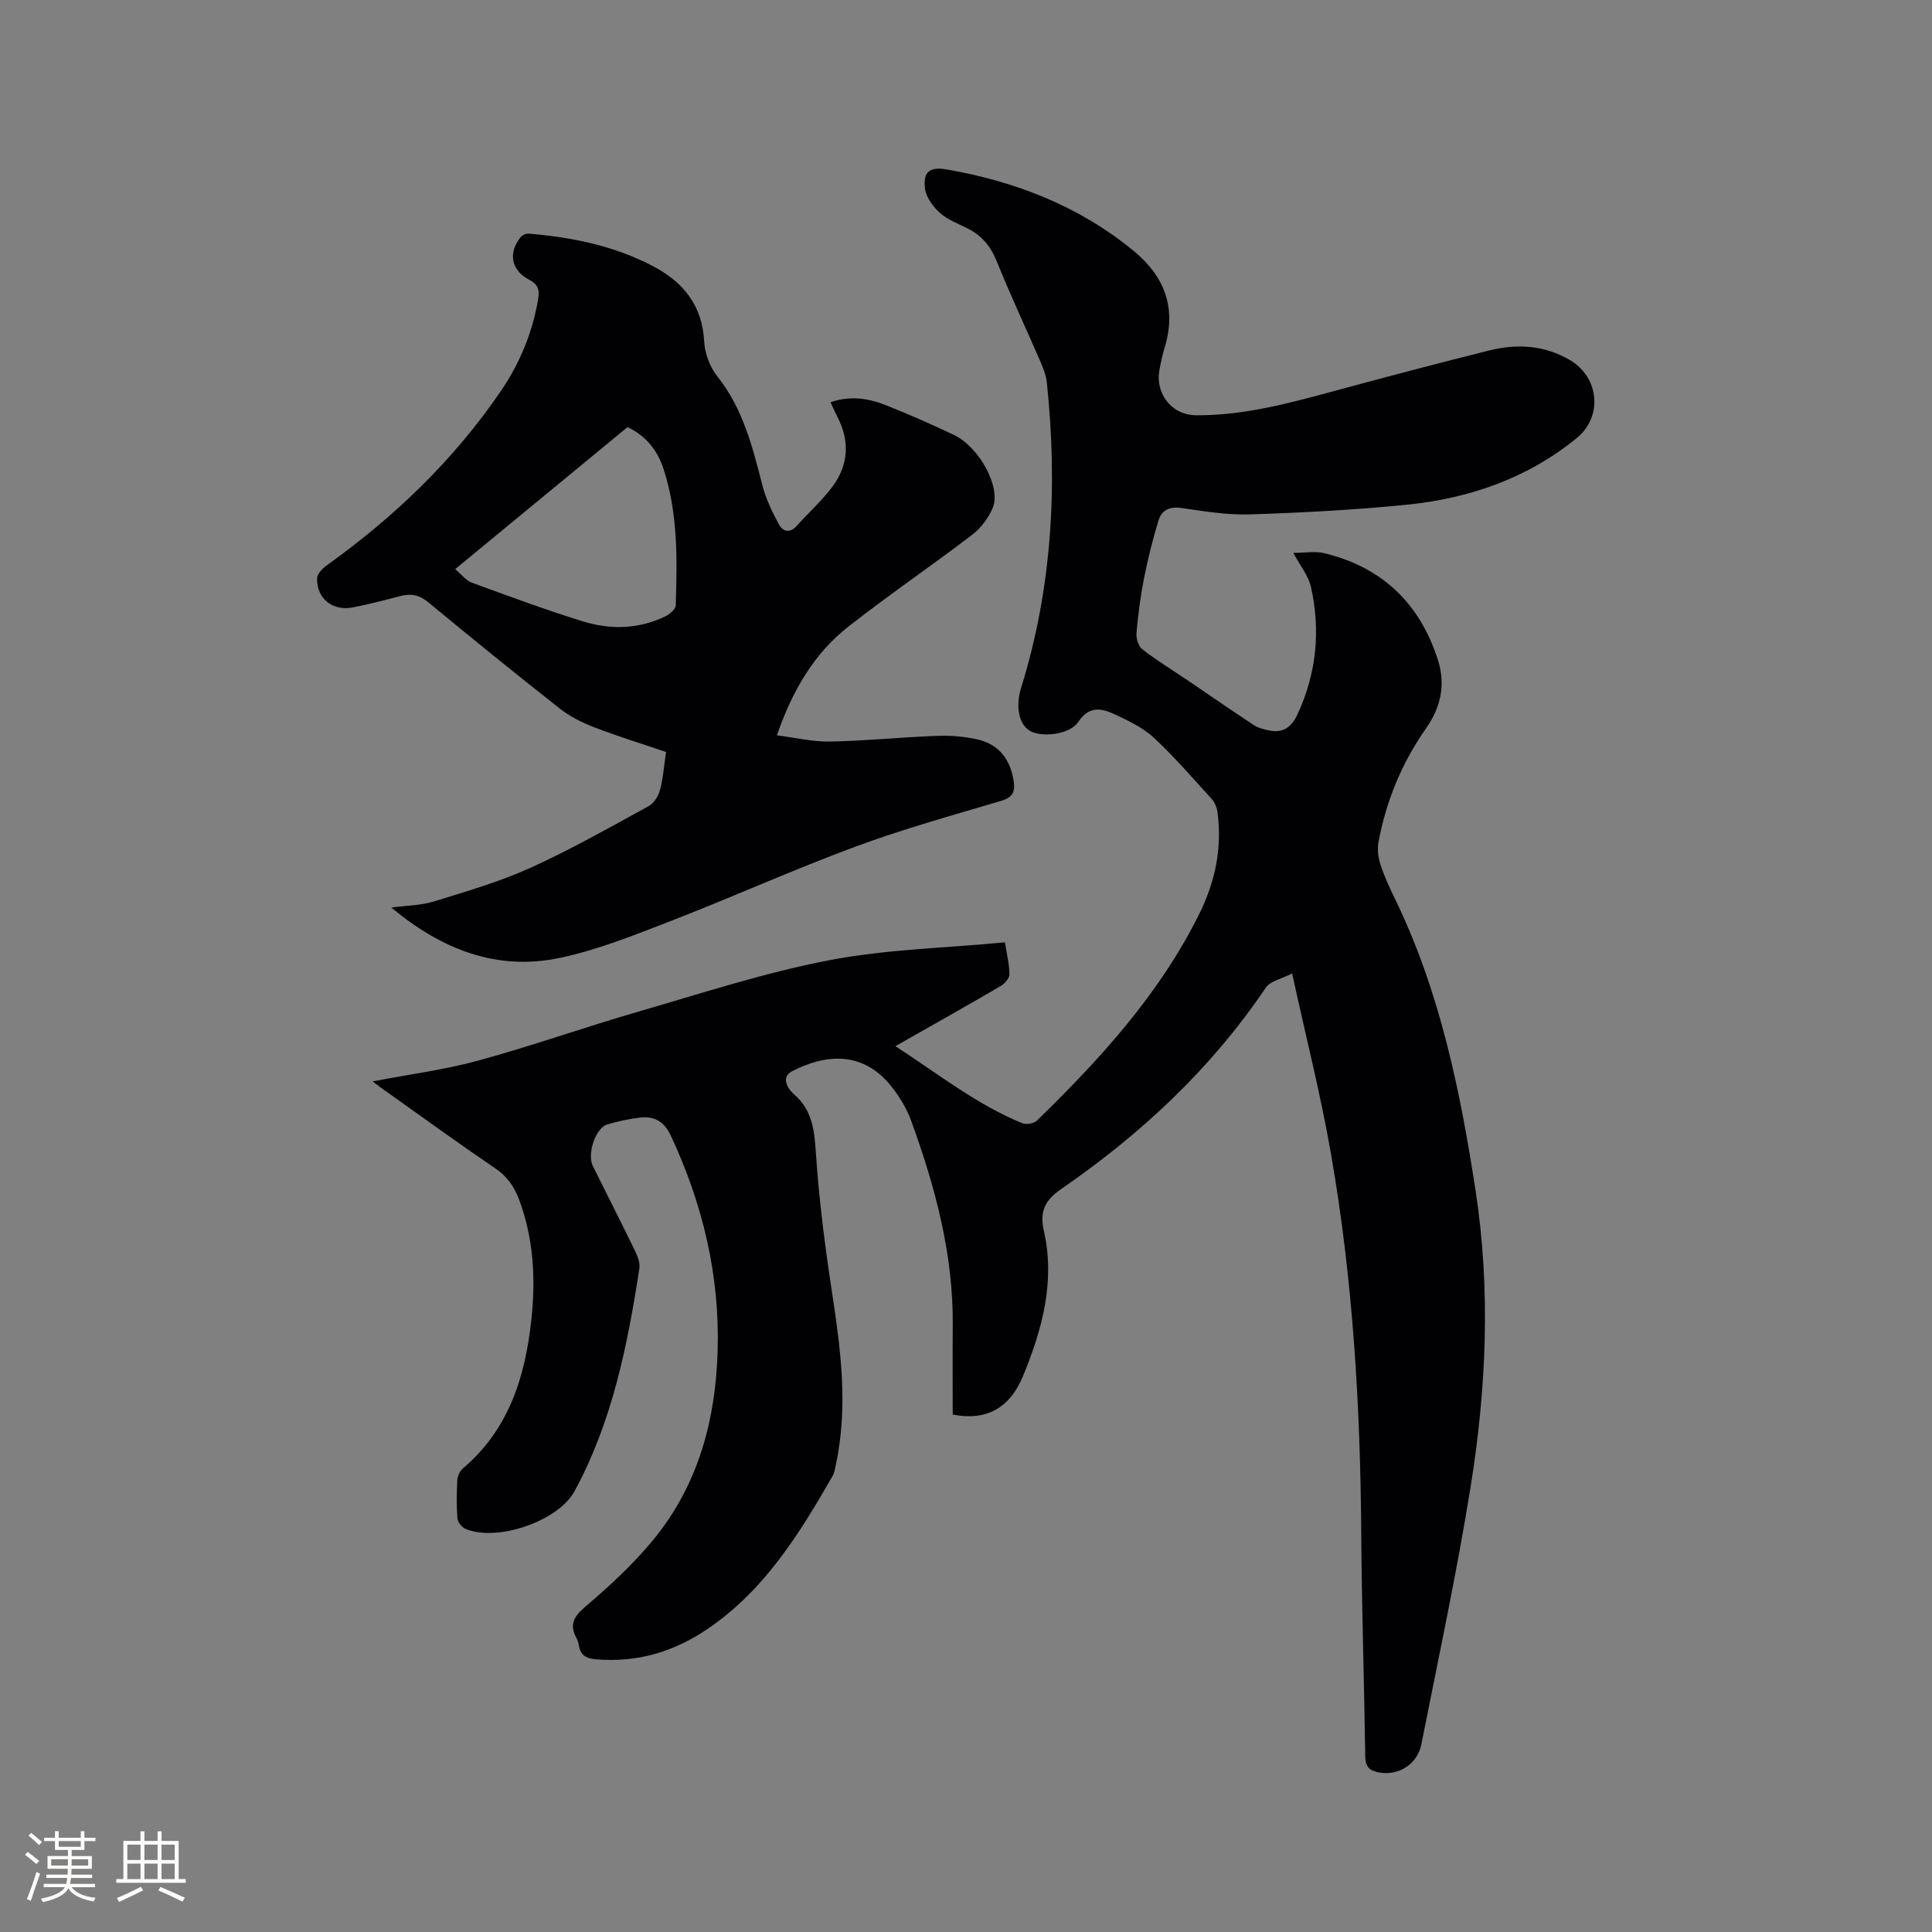
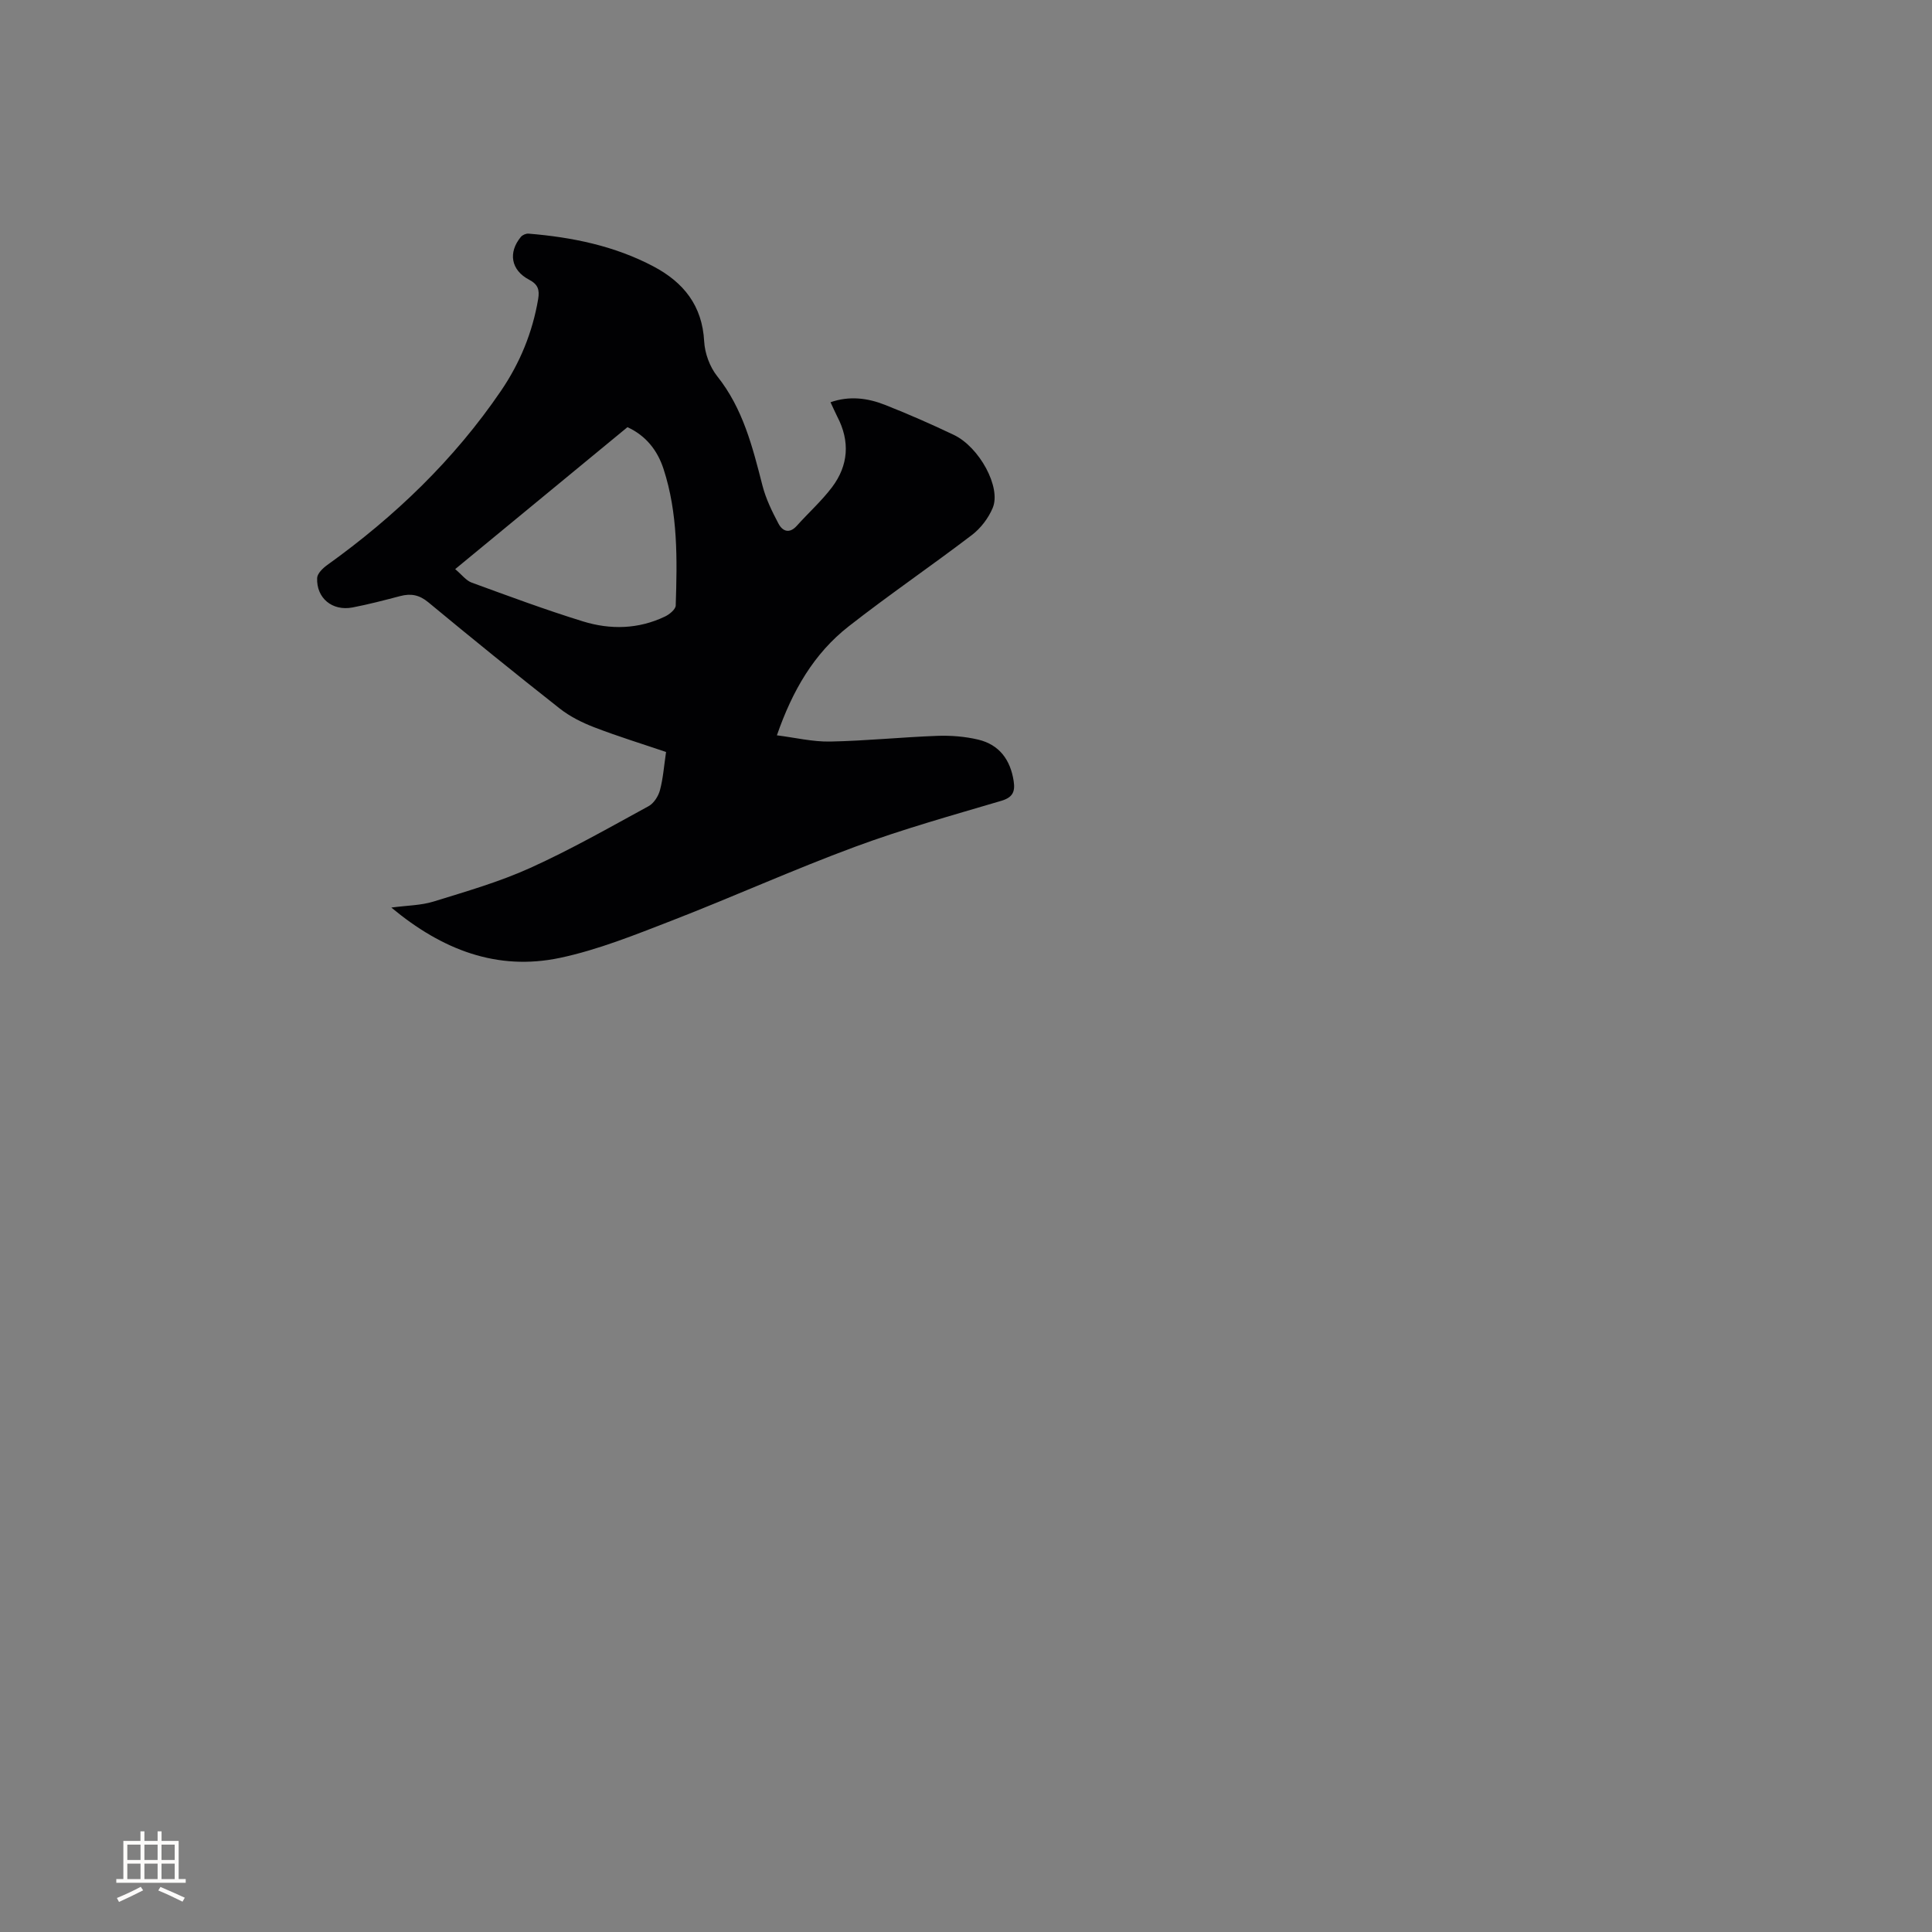
<svg xmlns="http://www.w3.org/2000/svg" enable-background="new 0 0 400 400" viewBox="0 0 400 400">
  <rect x="0" y="0" width="400" height="400" fill="#808080" stroke="none" />
-   <path d="m77.16 223.89c7.75-1.49 14.94-2.41 21.87-4.31 11.11-3.04 21.99-6.9 33.06-10.11 13.1-3.8 26.14-8.07 39.5-10.65 11.89-2.29 24.17-2.54 36.48-3.72.42 2.75.94 4.72.91 6.68-.01.83-1.03 1.93-1.88 2.42-7.03 4.1-14.13 8.09-21.72 12.4 8.86 5.73 16.8 12.08 26.27 15.95.83.34 2.41.06 3.04-.55 13.11-12.76 25.39-26.21 33.61-42.79 3.25-6.56 4.77-13.58 3.78-20.97-.13-.97-.54-2.07-1.18-2.78-3.92-4.32-7.74-8.75-12-12.71-2.25-2.09-5.23-3.52-8.07-4.84-2.7-1.26-5.3-1.87-7.57 1.54-1.82 2.74-7.91 3.33-10.26 1.72-2.14-1.47-2.73-5.11-1.59-8.76 6.42-20.66 7.59-41.78 5.33-63.17-.15-1.44-.69-2.88-1.27-4.23-3.03-7-6.28-13.9-9.13-20.97-1.23-3.05-3.05-5.22-5.9-6.69-1.98-1.02-4.18-1.8-5.8-3.24-1.43-1.27-2.88-3.21-3.12-5.01-.46-3.6.97-4.64 4.61-4 14.2 2.5 27.29 7.57 38.55 16.82 6.45 5.3 8.94 11.84 6.45 20.03-.49 1.62-.85 3.29-1.13 4.95-.71 4.24 2.25 9.06 7.73 9.08 10.12.04 19.68-2.63 29.3-5.24 10.42-2.82 20.86-5.58 31.34-8.19 5.71-1.42 11.35-1.1 16.6 1.96 6.17 3.59 6.92 11.75 1.45 16.21-10.29 8.38-22.33 12.5-35.31 13.79-10.74 1.07-21.55 1.64-32.34 1.99-4.72.15-9.5-.65-14.21-1.33-2.48-.36-4.07.5-4.71 2.6-1.2 3.92-2.19 7.92-2.99 11.94-.74 3.73-1.23 7.53-1.56 11.32-.1 1.11.38 2.76 1.2 3.39 3.01 2.33 6.27 4.32 9.43 6.46 4.56 3.09 9.08 6.23 13.67 9.25.9.59 2.07.87 3.15 1.1 2.92.62 4.65-.7 5.89-3.36 3.95-8.5 4.8-17.33 2.77-26.38-.51-2.27-2.17-4.27-3.63-7.02 2.36 0 4.49-.4 6.42.07 11.98 2.9 19.78 10.41 23.51 22.11 1.63 5.11.59 9.81-2.47 14.16-5 7.13-8.26 15.01-9.84 23.56-.27 1.46-.07 3.14.39 4.57.78 2.41 1.85 4.73 2.96 7.02 9.35 19.19 13.58 39.84 16.77 60.67 3.12 20.36 2.22 40.88-1.04 61.16-2.87 17.86-6.68 35.58-10.2 53.33-.84 4.22-4.76 6.57-8.77 5.85-1.95-.35-2.82-1.14-2.85-3.32-.21-15.37-.73-30.74-.83-46.12-.18-26.44-1.73-52.78-6.3-78.84-2.13-12.18-5.19-24.2-8.01-37.14-2.1 1.09-4.51 1.53-5.47 2.96-11.32 16.78-25.83 30.29-42.38 41.69-3.33 2.3-4.46 4.61-3.55 8.62 2.38 10.48-.34 20.4-4.29 30.02-2.78 6.77-7.69 9.38-14.58 8.03 0-6.08-.05-12.21.01-18.34.14-14.75-3.61-28.73-8.59-42.43-.92-2.54-2.41-5-4.09-7.13-6-7.56-13.79-6.69-20.59-3.18-2.4 1.24-.87 3.67.36 4.73 3.99 3.43 4.27 7.77 4.6 12.6.64 9.37 1.83 18.73 3.25 28.03 1.83 11.99 3.46 23.94.87 36.01-.18.82-.28 1.71-.69 2.42-6.83 11.9-13.98 23.5-25.66 31.52-7.12 4.89-14.76 7.17-23.37 6.44-1.98-.17-3.16-.82-3.49-2.82-.09-.52-.23-1.05-.48-1.51-1.51-2.79-.69-4.44 1.79-6.55 5.06-4.3 10.02-8.88 14.21-14.01 9.19-11.27 12.79-24.64 13.2-39.01.45-15.68-3.11-30.45-9.73-44.59-1.34-2.85-3.4-4.01-6.31-3.67-2.3.27-4.6.77-6.82 1.43-2.42.72-4.22 6.1-2.98 8.6 2.91 5.89 5.9 11.73 8.77 17.64.53 1.09 1.04 2.46.86 3.59-2.46 15.95-5.61 31.73-13.43 46.11-3.37 6.19-15.96 10.52-22.53 7.8-.76-.31-1.64-1.38-1.7-2.16-.21-2.63-.17-5.3-.03-7.94.05-.83.51-1.88 1.14-2.41 9.58-8.11 12.95-19.08 14.21-30.96.89-8.41.44-16.72-2.57-24.75-.99-2.63-2.43-4.74-4.87-6.4-7.54-5.12-14.92-10.48-22.35-15.76-.84-.55-1.66-1.2-3.08-2.28z" fill="#010103" />
  <path d="m171.95 83.28c3.93-1.37 7.69-.87 11.27.54 4.82 1.9 9.58 3.99 14.26 6.22 5.3 2.53 9.84 10.87 8.05 15.12-.88 2.11-2.48 4.21-4.3 5.6-8.42 6.42-17.18 12.39-25.52 18.92-7.19 5.62-11.65 13.3-14.86 22.56 3.8.48 7.42 1.36 11.01 1.29 7.4-.14 14.79-.91 22.2-1.18 2.82-.1 5.73.13 8.47.78 4.37 1.04 6.67 4.19 7.34 8.59.33 2.17-.17 3.38-2.59 4.09-10.15 3-20.37 5.85-30.28 9.52-12.79 4.73-25.24 10.36-37.96 15.29-7.57 2.93-15.22 6.03-23.12 7.7-12.97 2.73-24.36-1.64-34.9-10.42 3.3-.44 6.15-.44 8.76-1.25 6.75-2.09 13.6-4.06 20.01-6.96 8.38-3.79 16.41-8.37 24.49-12.78 1.09-.59 2.03-2.07 2.36-3.32.65-2.43.83-4.99 1.26-7.9-4.97-1.69-9.99-3.23-14.89-5.12-2.51-.97-5.04-2.23-7.14-3.89-9.16-7.21-18.22-14.55-27.2-21.99-1.86-1.54-3.61-1.86-5.81-1.28-3.27.86-6.56 1.72-9.88 2.36-4.17.79-7.49-1.92-7.32-6.1.04-.94 1.2-2.06 2.12-2.71 13.98-10.03 26.24-21.79 35.95-36.05 3.91-5.74 6.52-12.08 7.69-18.99.32-1.92-.02-3.04-1.89-4.02-3.75-1.97-4.36-5.63-1.69-8.85.33-.4 1.06-.72 1.57-.68 9.04.74 17.82 2.52 25.92 6.81 6.2 3.29 10.06 8.08 10.46 15.49.13 2.47 1.16 5.29 2.7 7.22 5.35 6.71 7.32 14.66 9.38 22.68.7 2.72 1.98 5.33 3.3 7.83.84 1.59 2.26 2.18 3.81.45 2.4-2.68 5.11-5.11 7.27-7.96 3.42-4.53 3.77-9.52 1.1-14.63-.47-.93-.89-1.9-1.4-2.98zm-77.71 34.55c1.38 1.16 2.26 2.37 3.41 2.79 7.64 2.79 15.27 5.63 23.04 8.03 5.69 1.76 11.51 1.63 17.02-1.02.91-.44 2.17-1.47 2.19-2.27.31-9.52.48-19.09-2.53-28.29-1.23-3.77-3.59-6.85-7.46-8.63-11.79 9.71-23.45 19.32-35.67 29.39z" fill="#010103" />
  <g fill="#fcfbfa">
-     <path d="m5.17 384 .55-.58c.85.61 1.65 1.24 2.4 1.87l-.59.64c-.83-.73-1.62-1.38-2.36-1.93m1.22 9.53-.82-.34c.71-1.76 1.37-3.64 1.98-5.63.24.13.5.25.76.36-.6 1.67-1.24 3.54-1.92 5.61m-.5-13.5.57-.54c.56.44 1.31 1.06 2.26 1.87l-.64.64c-.68-.66-1.41-1.32-2.19-1.97m3.25.46h2.24v-1.36h.77v1.36h4.57v-1.36h.76v1.36h2.28v.69h-2.28v1.84h-2.64v1.26h4.18v2.64h-4.21c0 .45-.02.86-.05 1.21h4.32v.69h-4.38c-.04.34-.1.75-.19 1.22h5.15v.69h-4.82c.87 1.19 2.51 1.92 4.93 2.19-.17.31-.3.57-.37.76-2.77-.49-4.52-1.41-5.26-2.76-.56 1.26-2.3 2.23-5.24 2.9-.12-.24-.26-.48-.43-.72 2.73-.55 4.38-1.34 4.96-2.38h-4.38v-.69h4.65c.1-.38.17-.79.21-1.22h-4.32v-.69h4.4c.03-.34.05-.75.05-1.21h-4.2v-2.64h4.23v-1.26h-2.69v-1.84h-2.24zm1.46 4.46v1.29h3.45c.01-.4.02-.57.01-.53v-.32-.45h-3.46zm1.55-2.59h4.57v-1.19h-4.57zm6.11 2.59h-3.42v.77c-.01.19-.01.37-.02.53h3.44z" />
    <path d="m32.63 379.16h.82v1.98h3.54v7.89h1.46v.78h-14.37v-.78h1.46v-7.89h3.54v-1.98h.82v1.98h2.73zm-3.49 11.48.5.73c-1.61.82-3.28 1.63-5 2.41-.13-.27-.28-.55-.44-.82 1.75-.72 3.4-1.49 4.94-2.32m-2.78-5.55h2.73v-3.18h-2.73zm0 3.95h2.73v-3.2h-2.73zm3.54-3.95h2.73v-3.18h-2.73zm0 3.95h2.73v-3.2h-2.73zm7.89 4.68c-1.84-.92-3.51-1.7-5.02-2.32l.45-.73c1.89.8 3.57 1.55 5.04 2.23zm-1.62-11.81h-2.73v3.18h2.73zm-2.73 7.13h2.73v-3.2h-2.73z" />
  </g>
</svg>